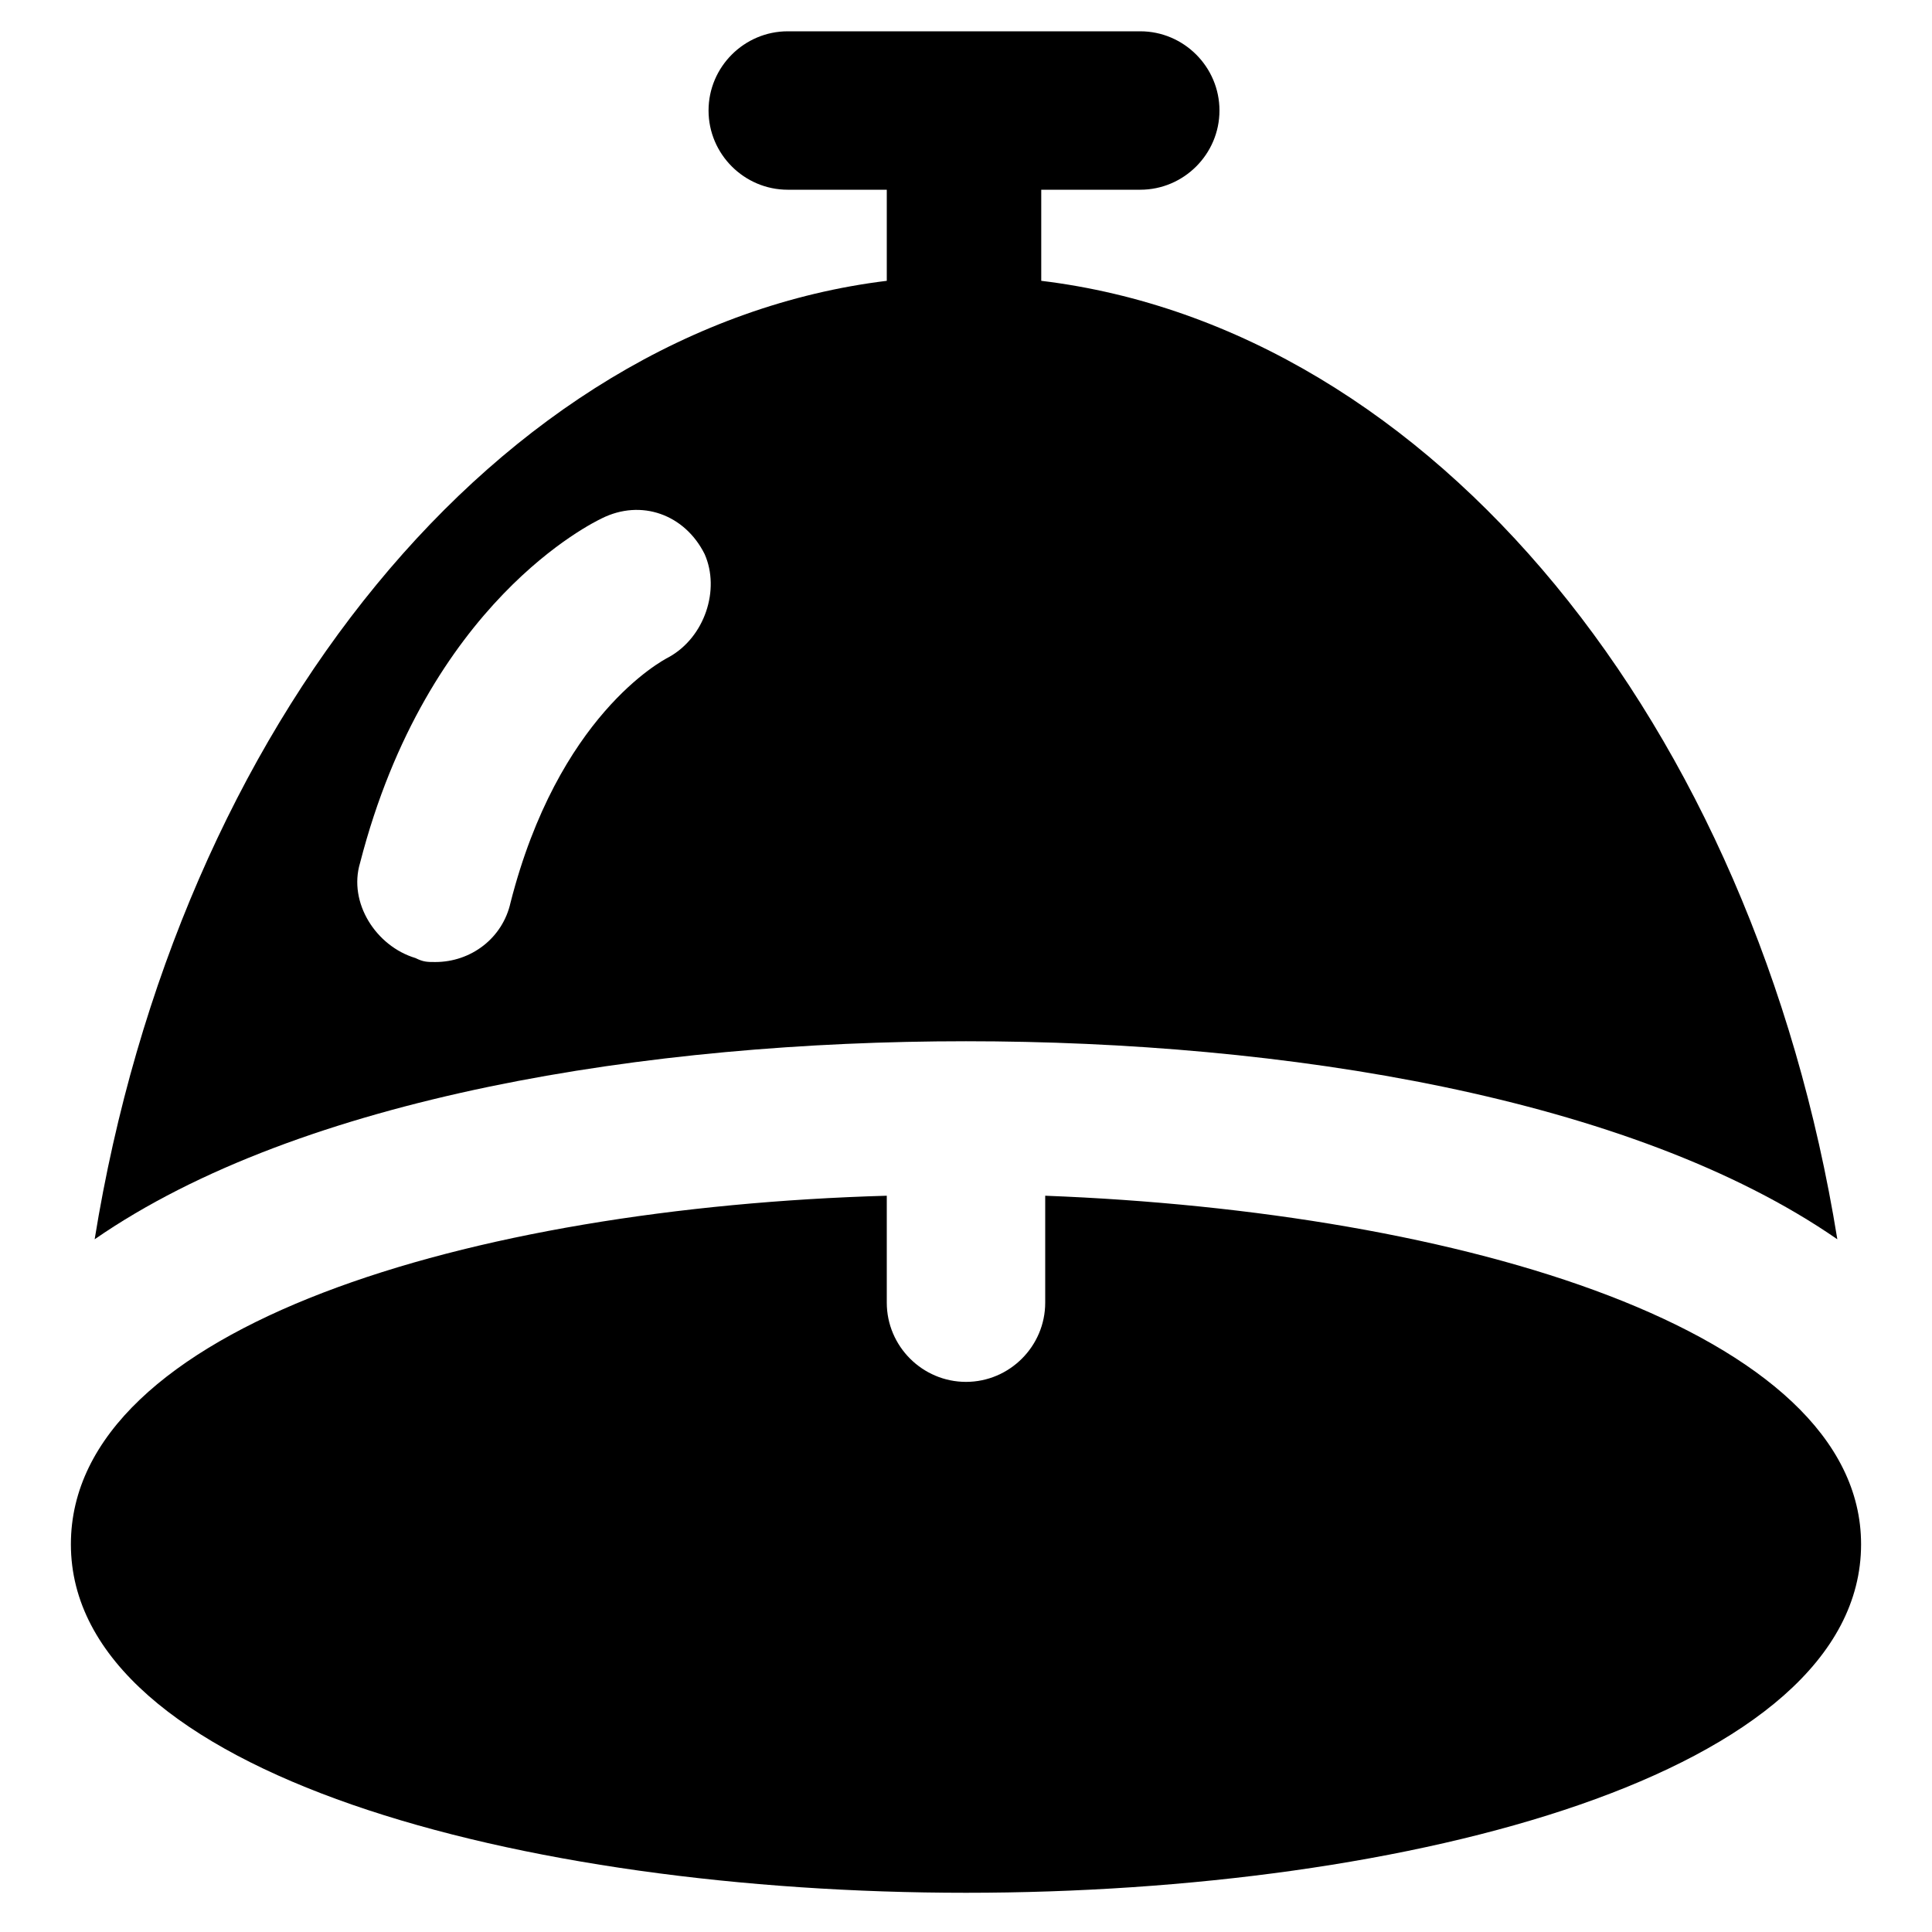
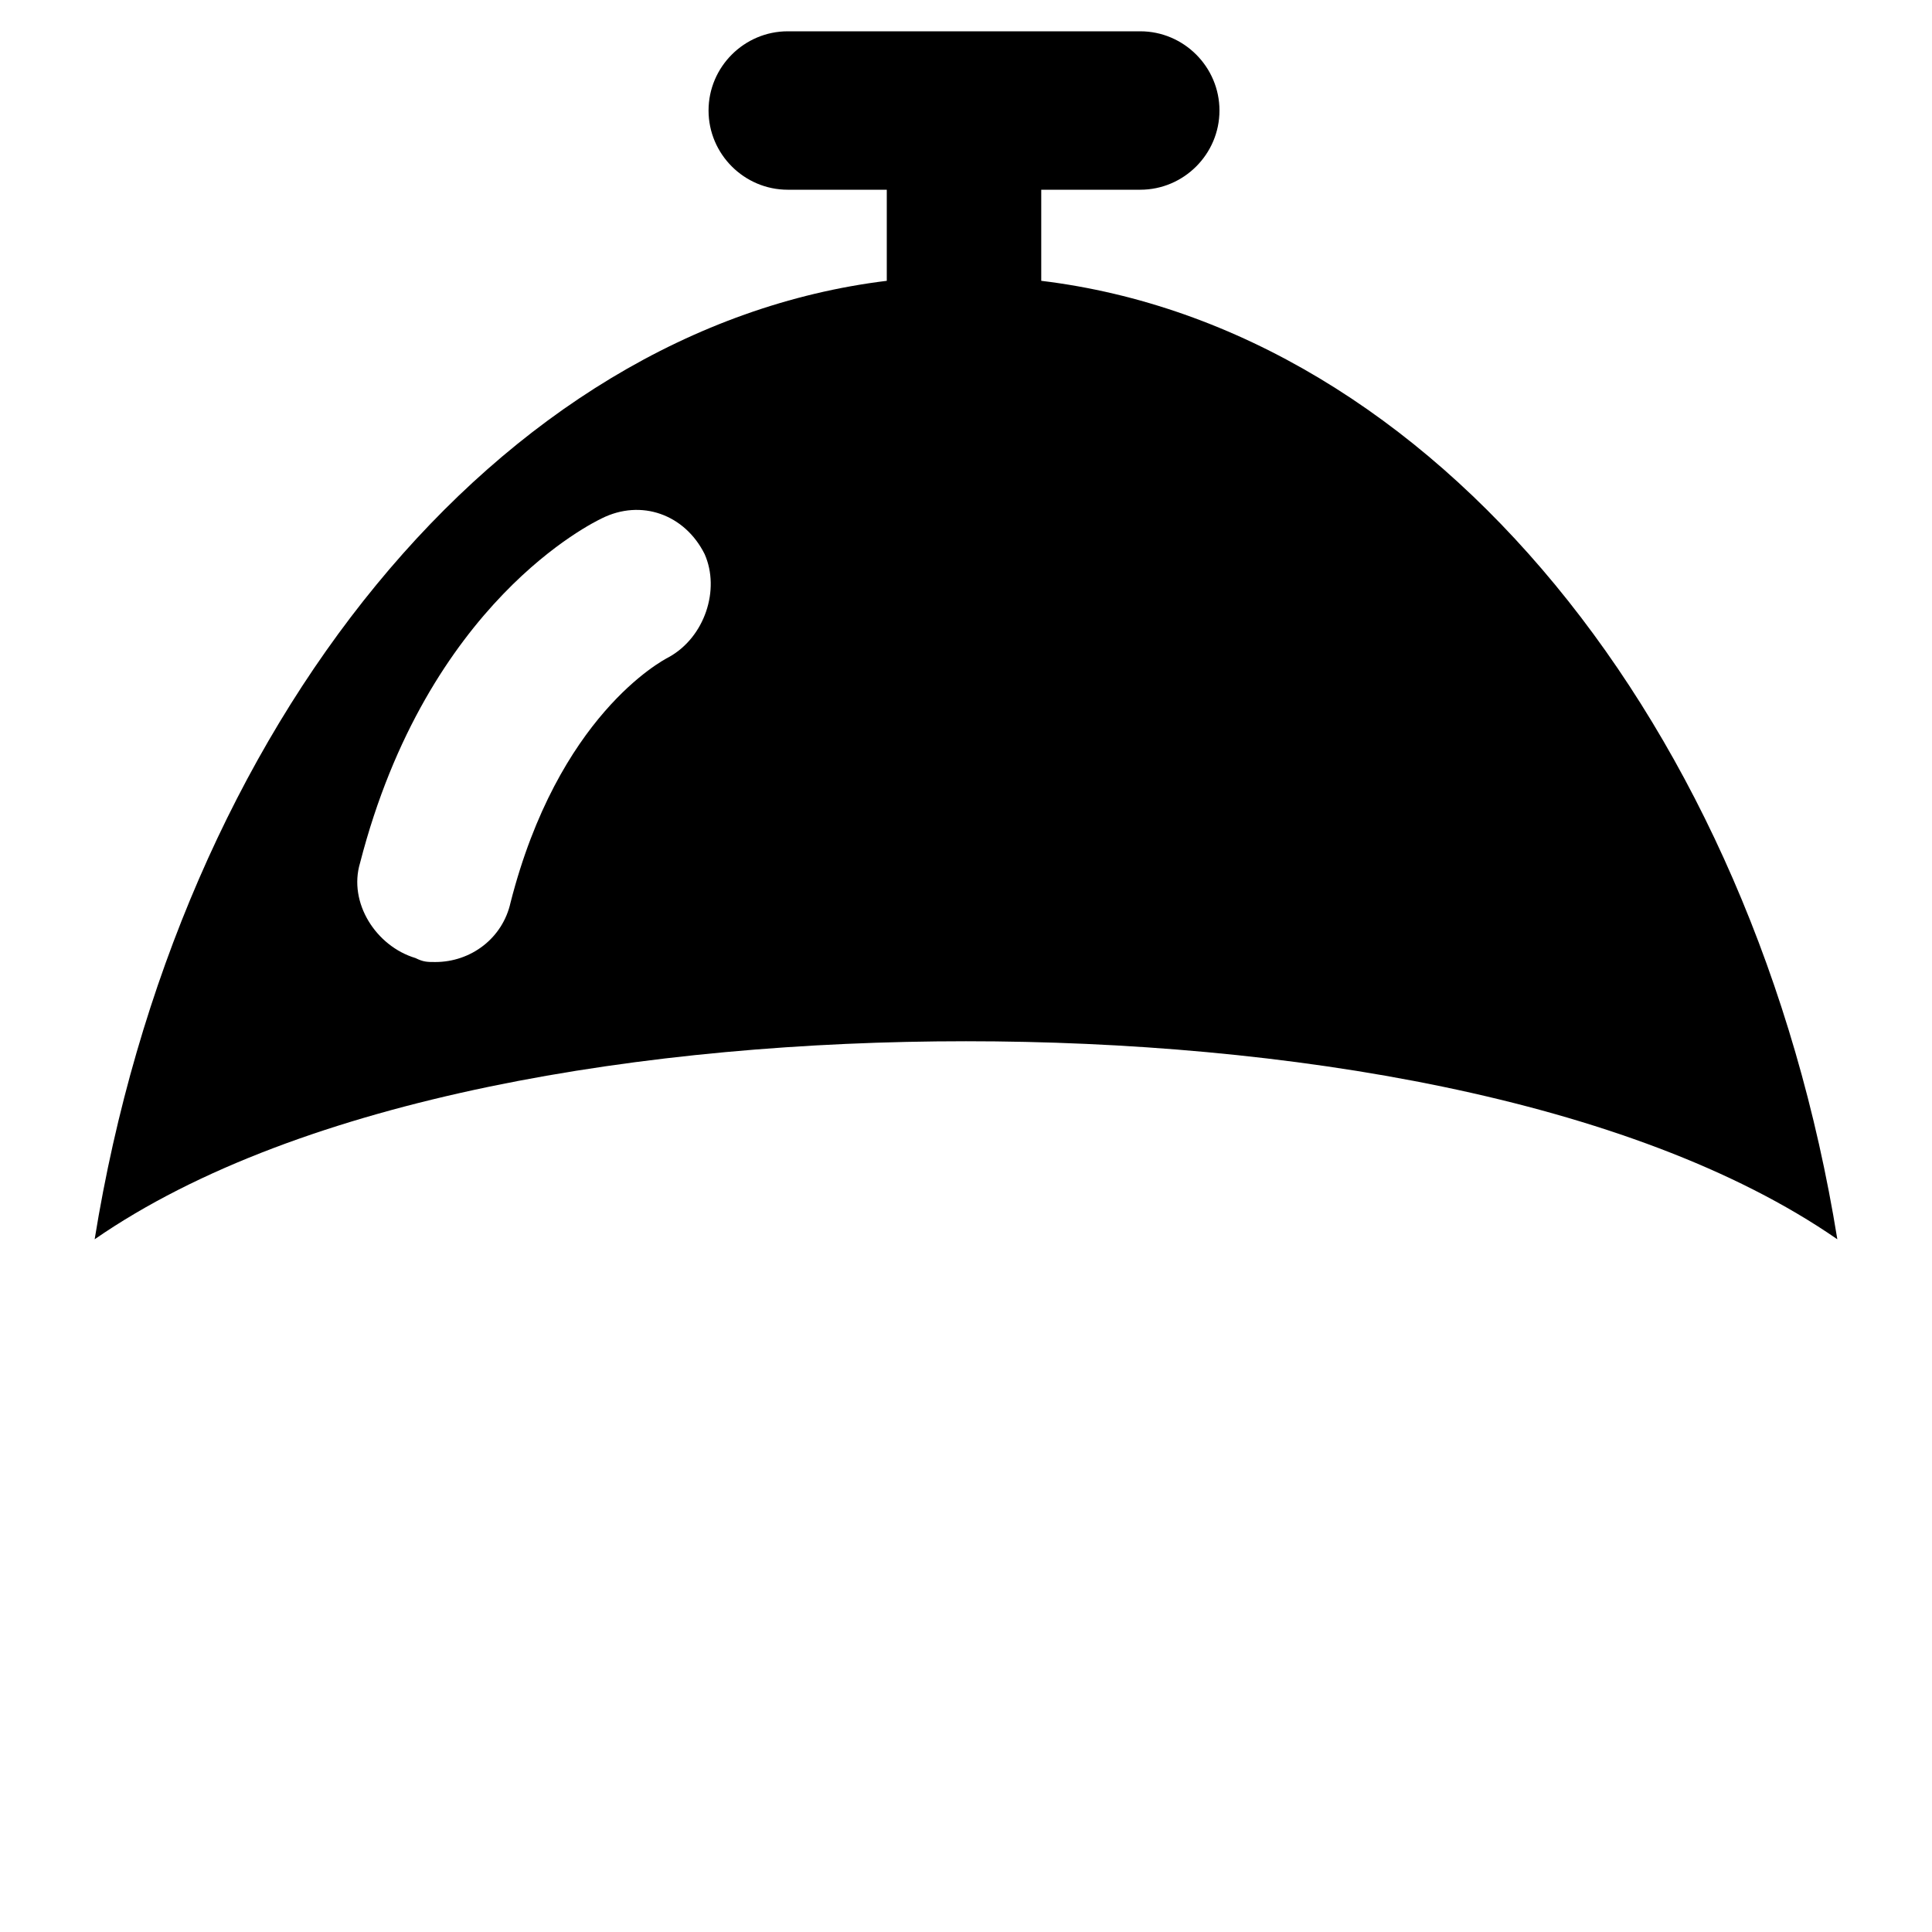
<svg xmlns="http://www.w3.org/2000/svg" fill="#000000" width="800px" height="800px" version="1.1" viewBox="144 144 512 512">
  <g>
-     <path d="m420.99 460.88v28.34c0 11.547-9.445 20.992-20.992 20.992s-20.992-9.445-20.992-20.992v-28.34c-110.21 3.148-216.22 34.637-216.22 92.363 0 60.879 119.66 92.363 237.21 92.363s237.21-31.488 237.21-92.363c-0.004-56.676-106.01-88.164-216.22-92.363z" />
    <path d="m630.91 472.42c-22.043-136.45-107.06-241.41-210.97-254v-24.141h26.238c11.547 0 20.992-9.445 20.992-20.992s-9.445-20.992-20.992-20.992h-93.414c-11.547 0-20.992 9.445-20.992 20.992s9.445 20.992 20.992 20.992h26.242v24.141c-102.86 12.594-187.88 117.55-209.92 254 54.578-37.785 146.95-52.48 230.91-52.48 83.965 0 176.33 14.695 230.91 52.48zm-309.63-154.29c-2.098 1.051-29.391 15.742-41.984 65.074-2.098 9.445-10.496 15.742-19.941 15.742-2.098 0-3.148 0-5.246-1.051-10.496-3.148-17.844-14.695-14.695-25.191 17.844-69.273 61.926-90.266 64.027-91.316 10.496-5.246 22.043-1.051 27.289 9.445 4.195 9.453 0 22.051-9.449 27.297z" />
  </g>
</svg>